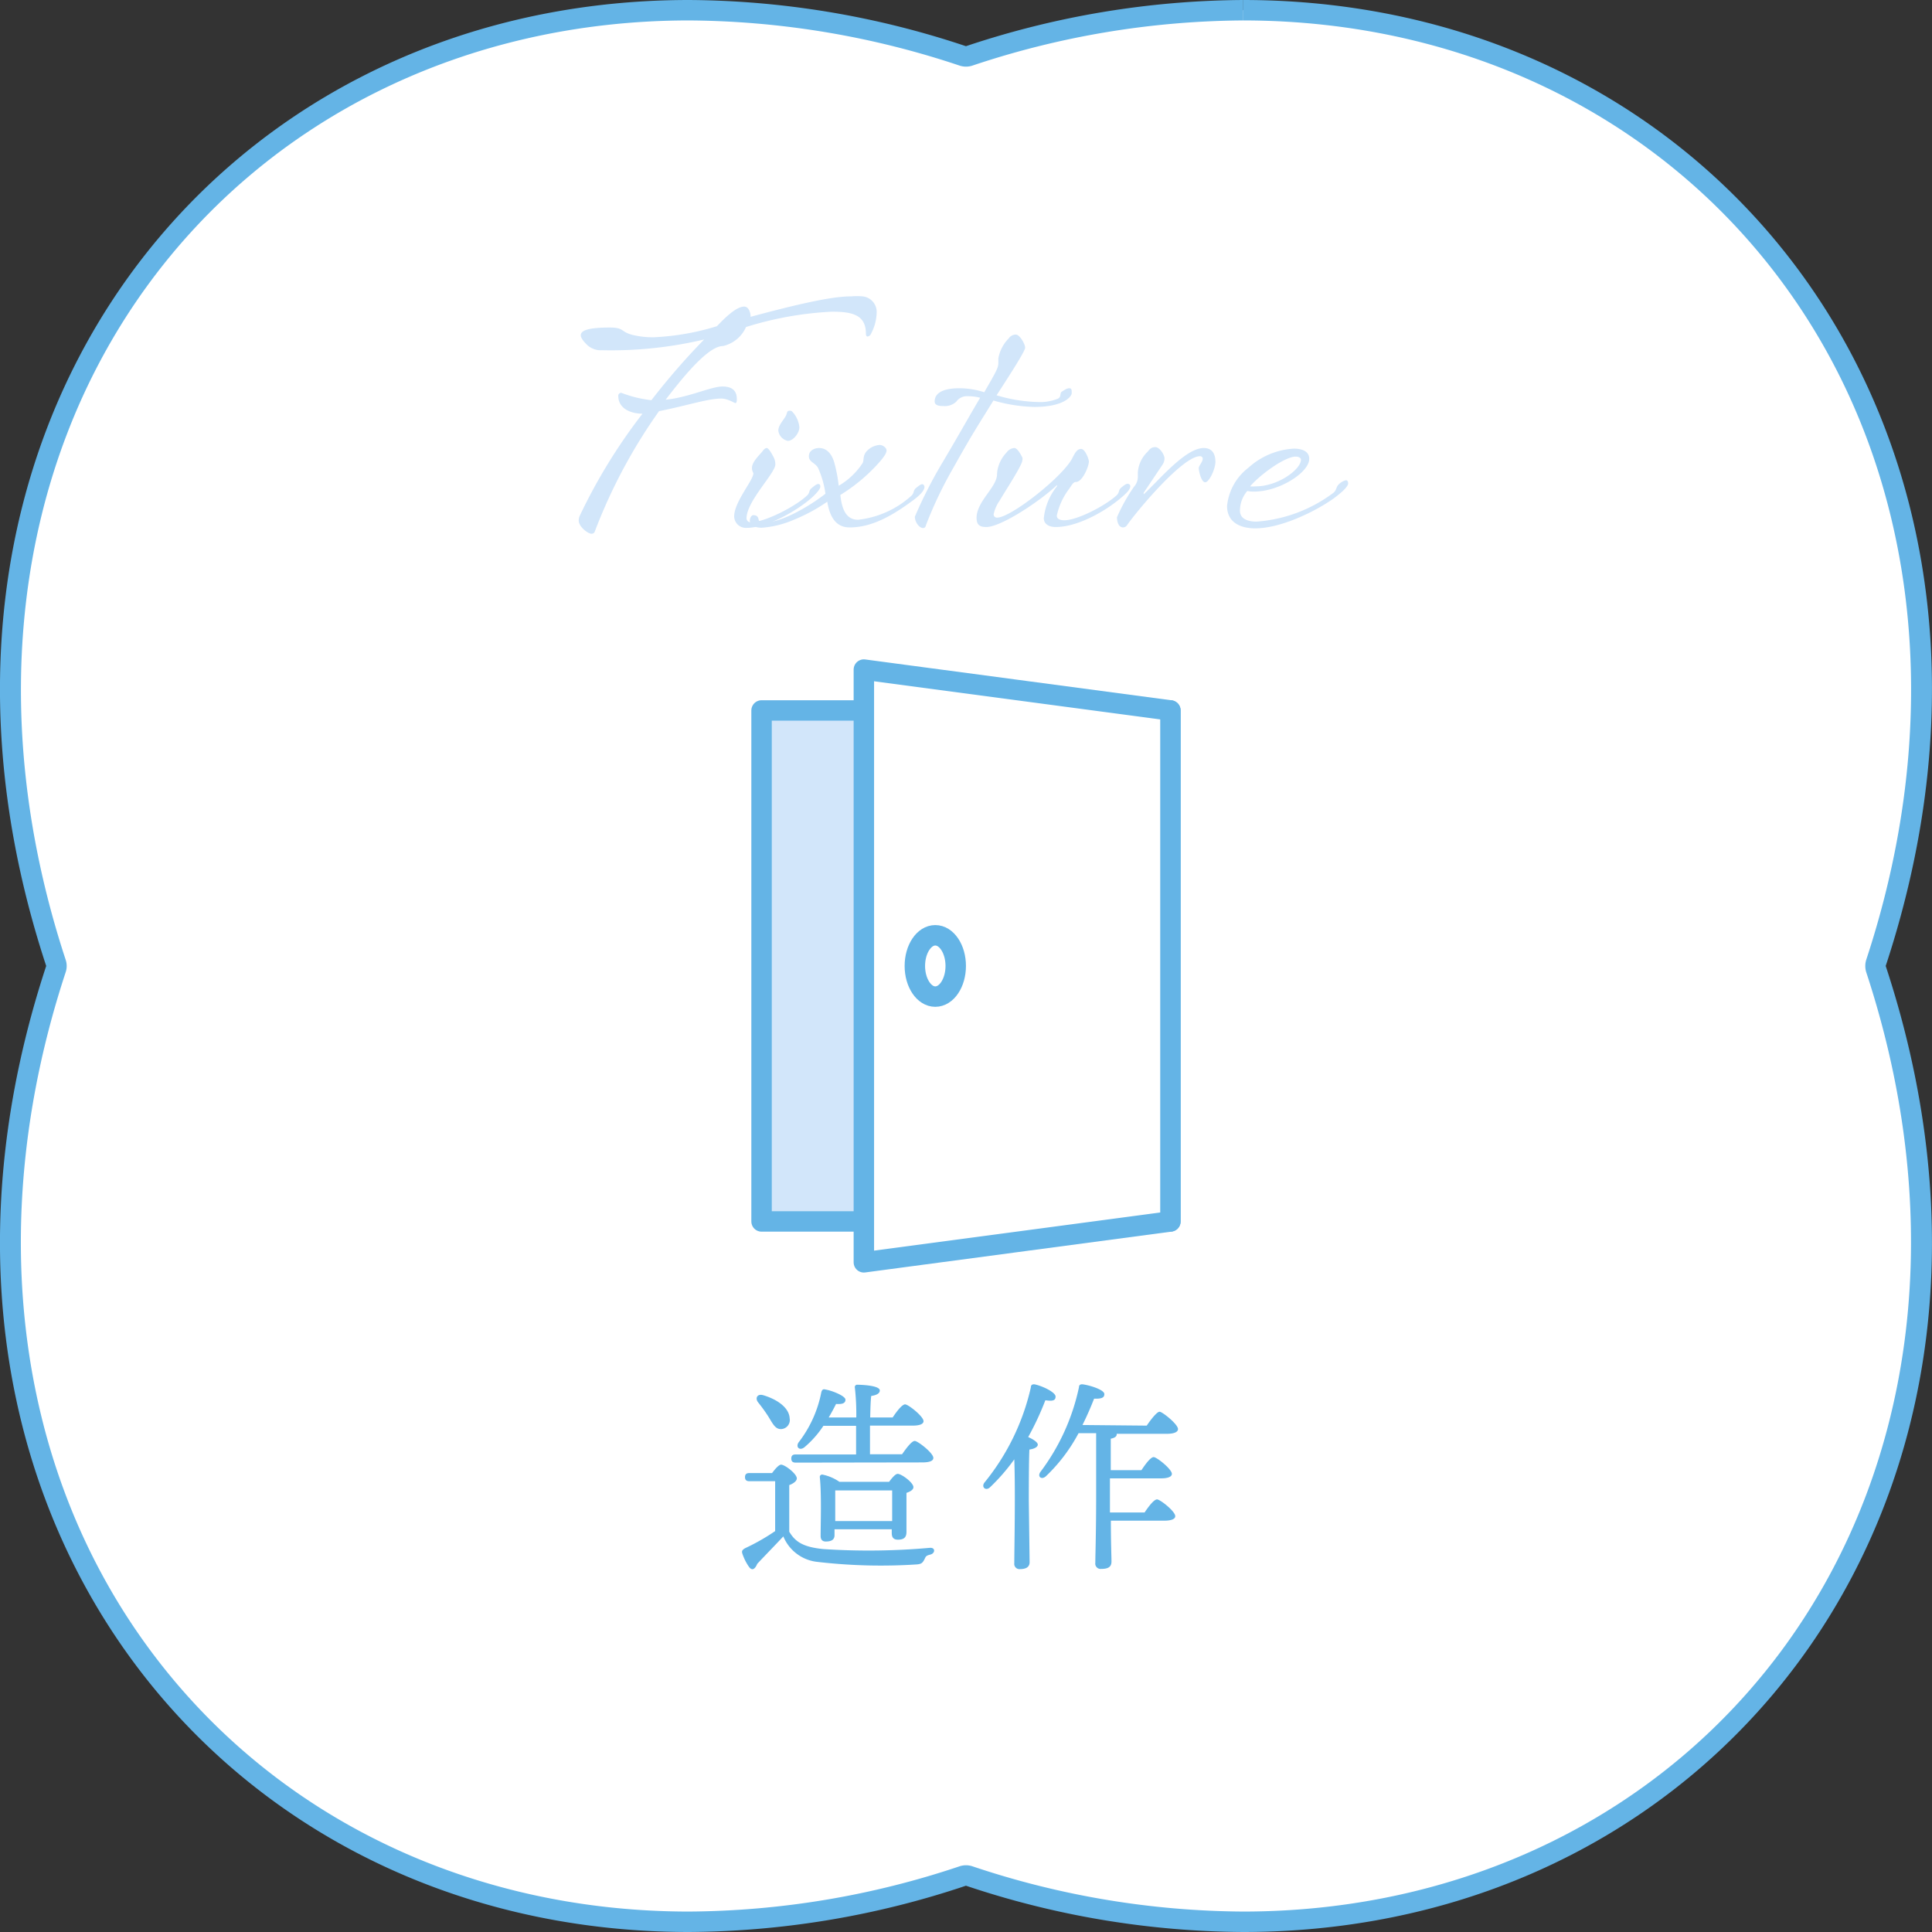
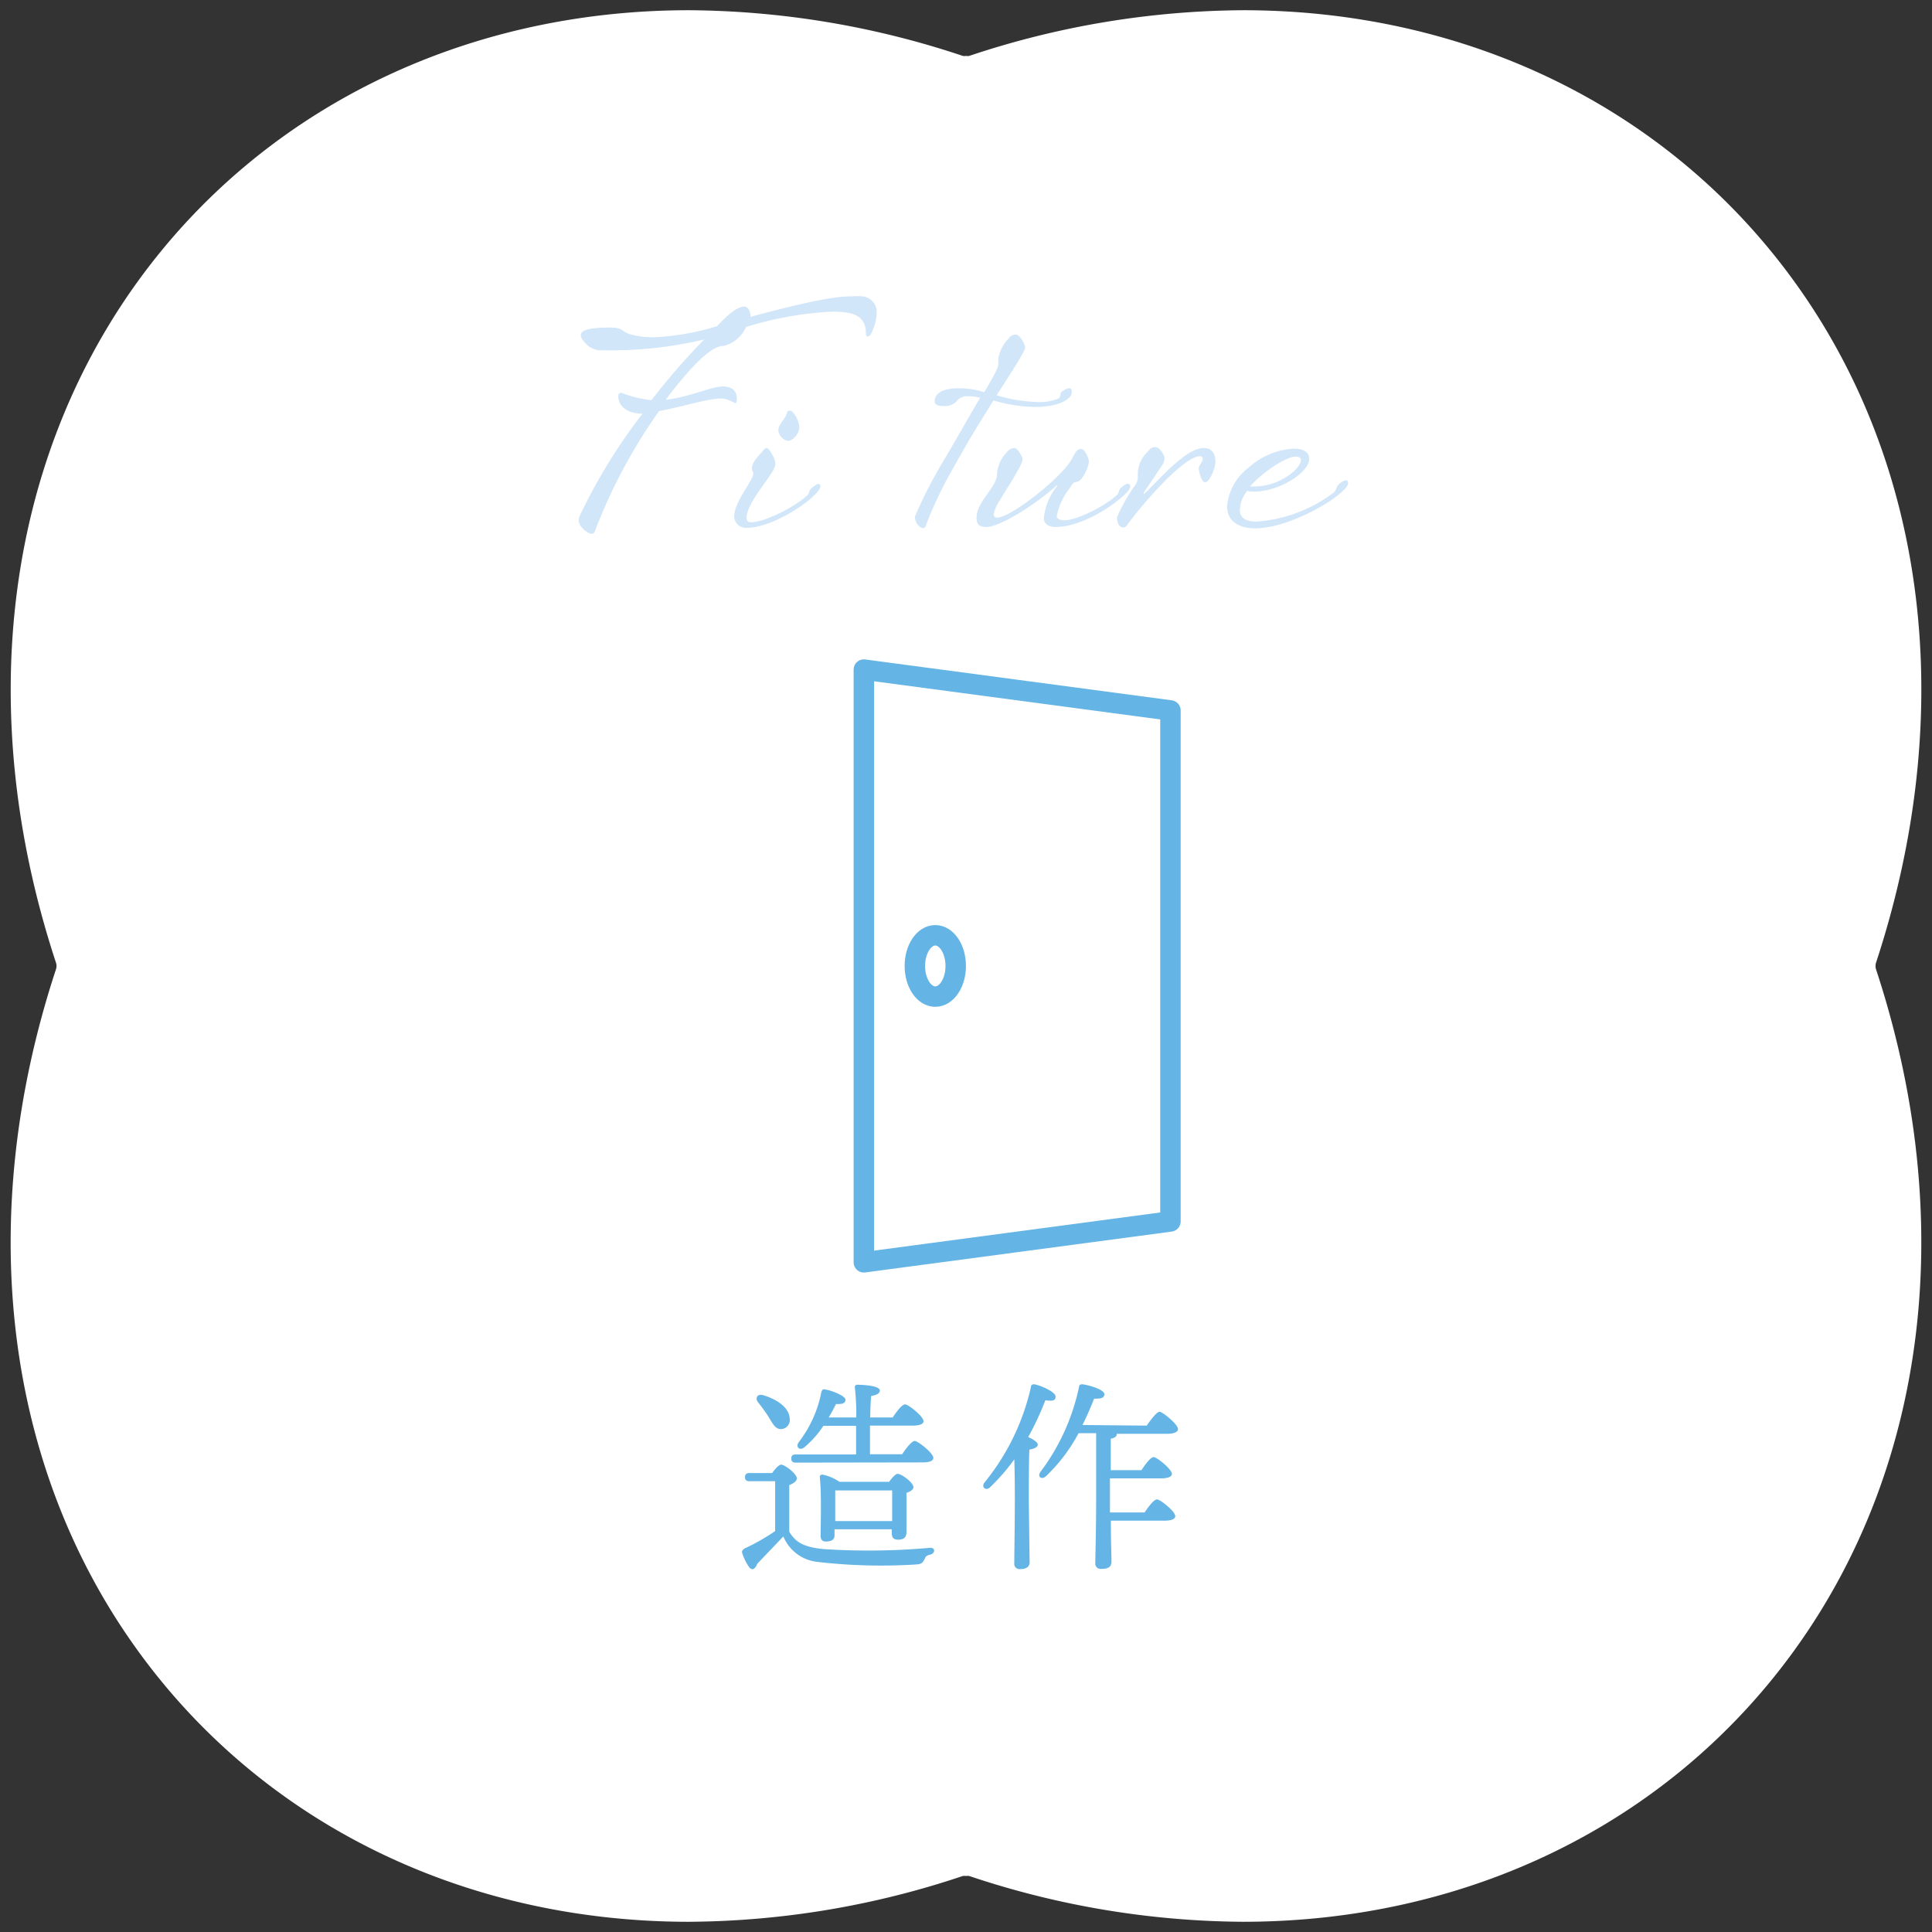
<svg xmlns="http://www.w3.org/2000/svg" viewBox="0 0 189.05 189.05">
  <rect x="0" y="0" width="189.05" height="189.05" fill="#333333" stroke="none" />
  <defs>
    <style>.cls-1,.cls-5{fill:#fff;}.cls-2{fill:#64b4e6;}.cls-3,.cls-4{fill:#d2e6fa;}.cls-4,.cls-5,.cls-6{stroke:#64b4e6;stroke-linecap:round;stroke-linejoin:round;stroke-width:2px;}.cls-6{fill:none;}</style>
  </defs>
  <title>Asset 17</title>
  <g id="Layer_2" data-name="Layer 2">
    <g id="design">
      <g id="_2" data-name="2">
        <path class="cls-1" d="M67.42,188.05c-22.08,0-41.74-9.67-53.94-26.54-13.09-18.08-16-42.38-8-66.67a1,1,0,0,0,0-.63c-8-24.29-5.07-48.59,8-66.67C25.68,10.68,45.35,1,67.43,1A86,86,0,0,1,94.21,5.47a.84.84,0,0,0,.31,0,.86.86,0,0,0,.32,0A85.92,85.92,0,0,1,121.62,1c22.08,0,41.75,9.67,53.95,26.54,13.09,18.08,16,42.38,8,66.67a1.12,1.12,0,0,0,0,.63c8,24.28,5.08,48.58-8,66.66-12.2,16.87-31.87,26.55-53.95,26.55a85.69,85.69,0,0,1-26.78-4.48,1.13,1.13,0,0,0-.32,0,1.12,1.12,0,0,0-.31,0,85.6,85.6,0,0,1-26.78,4.48Z" />
-         <path class="cls-2" d="M121.63,0V2h0c21.75,0,41.12,9.52,53.13,26.13,12.89,17.81,15.76,41.79,7.86,65.77a2.05,2.05,0,0,0,0,1.25c7.9,24,5,47.95-7.86,65.77-12,16.6-31.38,26.13-53.14,26.13a84.59,84.59,0,0,1-26.47-4.43,2,2,0,0,0-1.25,0,84.59,84.59,0,0,1-26.47,4.43c-21.76,0-41.13-9.53-53.14-26.13C1.39,143.1-1.47,119.13,6.42,95.15a1.91,1.91,0,0,0,0-1.25c-7.89-24-5-47.95,7.87-65.77C26.3,11.52,45.67,2,67.43,2A84.86,84.86,0,0,1,93.9,6.42a2,2,0,0,0,1.25,0A84.82,84.82,0,0,1,121.62,2V0m0,0a86.87,86.87,0,0,0-27.1,4.52A86.72,86.72,0,0,0,67.43,0C20.22,0-12.39,43.15,4.52,94.52c-16.91,51.38,15.7,94.53,62.91,94.53a86.5,86.5,0,0,0,27.09-4.53,86.56,86.56,0,0,0,27.1,4.53c47.21,0,79.82-43.15,62.9-94.53C201.44,43.15,168.83,0,121.62,0Z" />
        <path class="cls-2" d="M75.55,144.14c.28-.38.66-.82.88-.82.38,0,1.54.9,1.54,1.34,0,.28-.36.52-.74.66,0,1,0,3.38,0,4.56.56.94,1.28,1.5,3.34,1.7a67.6,67.6,0,0,0,10.4-.12c.58-.06.56.54.06.66s-.44.24-.6.52-.26.4-.7.44a53.69,53.69,0,0,1-9.86-.26,4.06,4.06,0,0,1-3.22-2.48c-.84.9-1.78,1.86-2.55,2.68-.26.62-.55.66-.81.3a5,5,0,0,1-.65-1.3c-.08-.26,0-.36.26-.52a20.65,20.65,0,0,0,2.95-1.68c0-1.1,0-3.78,0-4.88H73.34c-.25,0-.44-.08-.44-.4s.19-.4.44-.4Zm-1.37-6.92c-.31-.4-.09-.86.49-.7,1.3.38,2.54,1.18,2.6,2.26a.89.89,0,0,1-.86,1.06c-.56,0-.8-.54-1.22-1.22A15.76,15.76,0,0,0,74.18,137.22Zm3.69,5.9c-.26,0-.44-.08-.44-.4s.18-.4.44-.4h5.9v-2.8h-3.2a9.68,9.68,0,0,1-1.86,2.1c-.46.36-.86,0-.58-.46a11.63,11.63,0,0,0,2.24-4.94c.06-.2.16-.32.36-.26.68.1,2,.64,2,1s-.32.46-.92.42c-.18.36-.42.82-.72,1.32h2.7a23.41,23.41,0,0,0-.14-2.92.23.23,0,0,1,.26-.28c.32,0,2.18.06,2.18.56,0,.3-.34.46-.84.54-.06.44-.08,1.3-.1,2.1h2.2c.4-.6.92-1.28,1.22-1.28s1.78,1.16,1.8,1.64c0,.28-.36.44-1.08.44H85.13v2.8h3.14c.42-.6.94-1.3,1.24-1.3s1.82,1.18,1.82,1.66c0,.28-.34.44-1.08.44ZM87,145c.28-.38.62-.78.84-.78.38,0,1.54.86,1.54,1.3,0,.26-.32.44-.68.56,0,1.12,0,3.24,0,3.82s-.3.76-.84.76-.6-.36-.6-.68v-.34h-5.6v.58c0,.44-.3.62-.86.62-.32,0-.5-.18-.5-.54,0-1.22.1-4.08-.08-5.76a.23.23,0,0,1,.3-.24,4.47,4.47,0,0,1,1.62.7Zm.3,3.84c0-1,0-2.32,0-3H81.73c0,.46,0,1.62,0,2v1Z" />
        <path class="cls-2" d="M100.75,152.86c0,.44-.3.68-.94.68a.51.51,0,0,1-.56-.58c0-1.26.12-7,0-10.16a19.32,19.32,0,0,1-2.36,2.72c-.42.42-.91,0-.55-.46a22.6,22.6,0,0,0,4.53-9.3c0-.22.12-.32.36-.3.72.14,2.06.76,2.06,1.2s-.38.44-1,.36a28.24,28.24,0,0,1-1.68,3.6c.46.2.94.5.94.74s-.36.42-.82.48c-.06,1-.06,4.36-.06,5Zm11.46-13.36c.42-.62,1-1.36,1.26-1.36s1.8,1.22,1.8,1.7c0,.28-.38.46-1.06.46h-4.94v.06c0,.2-.18.34-.58.42v3.08h3c.4-.6.9-1.28,1.2-1.28s1.78,1.18,1.78,1.64c0,.28-.38.44-1.06.44h-5V148H112c.4-.6.92-1.28,1.22-1.28s1.78,1.16,1.78,1.64c0,.28-.38.44-1.06.44h-5.24c0,2.16.06,3.46.06,4s-.34.72-1,.72a.52.52,0,0,1-.58-.6c0-.8.08-2.9.08-6.68v-6h-1.72a16.52,16.52,0,0,1-3.18,4.2c-.42.4-.88.08-.56-.4a21,21,0,0,0,3.78-8.3c0-.22.14-.3.36-.28.66.08,2.1.52,2.12.94s-.38.48-1,.46c-.28.72-.66,1.62-1.14,2.58Z" />
        <path class="cls-3" d="M62.87,40.48c-1.17,0-2.37-.51-2.37-1.74a.28.28,0,0,1,.3-.3,11.88,11.88,0,0,0,2.94.72,68,68,0,0,1,5.16-5.94,39.48,39.48,0,0,1-10,1.05,1.94,1.94,0,0,1-1.5-.57c-.36-.36-.57-.66-.57-.9,0-.51.9-.75,2.85-.75,1.47,0,1,.45,2.34.75A8.27,8.27,0,0,0,64,33a24.58,24.58,0,0,0,6.15-1.08c.42-.42,1.77-1.92,2.67-1.92.45,0,.63.6.63,1,5.9-1.59,8.36-2,9.86-2A6.19,6.19,0,0,1,84.4,29a1.53,1.53,0,0,1,1.38,1.65,4.6,4.6,0,0,1-.6,2.1.41.41,0,0,1-.3.18c-.08,0-.15-.09-.15-.3,0-1.92-1.53-2.13-3.35-2.13A33.49,33.49,0,0,0,73,32a3.25,3.25,0,0,1-2.25,1.86c-1.23,0-3.24,2.13-5.61,5.25,2.22-.21,4.44-1.29,5.55-1.29,1,0,1.41.45,1.41,1.23,0,.33-.06.39-.15.39S71.21,39,70.58,39c-1.35,0-3.45.72-6.09,1.23a52.51,52.51,0,0,0-6.27,11.73.34.34,0,0,1-.33.27c-.36,0-1.26-.69-1.26-1.29a1.2,1.2,0,0,1,.09-.45A54.38,54.38,0,0,1,62.87,40.48Z" />
        <path class="cls-3" d="M73.58,45.82c0-.54.45-1,1-1.62.14-.21.3-.36.45-.36s.44.42.72,1a1.63,1.63,0,0,1,.12.6c0,.87-2.82,3.6-2.82,5.28a.4.4,0,0,0,.39.39c1.38,0,4.32-1.5,5.52-2.61.32-.3.14-.48.47-.75s.51-.39.63-.39.21.06.21.27-.42.75-1.17,1.35c-1.64,1.32-4.26,2.67-6,2.67a1.15,1.15,0,0,1-1.26-1.11c0-1.44,1.88-3.54,1.88-4.23C73.63,46.09,73.58,46,73.58,45.82Zm4.64-4c0,.54-.59,1.32-1.13,1.32a1.17,1.17,0,0,1-.93-1c0-.48.42-.93.68-1.35s.09-.6.46-.6c.21,0,.26.15.38.27A2.62,2.62,0,0,1,78.22,41.8Z" />
-         <path class="cls-3" d="M89.17,48.52c.33-.3.15-.51.48-.78s.48-.36.6-.36.21.15.21.27q0,.49-1.17,1.35c-1.8,1.32-3.86,2.61-6.15,2.61-1.55,0-2-1.38-2.19-2.52a16.74,16.74,0,0,1-3.27,1.77,9.54,9.54,0,0,1-3.17.78c-.48,0-1.14-.18-1.14-.69,0-.24.14-.54.35-.54.49,0,.49.36.54.54a1.18,1.18,0,0,0,.7.15c1.59,0,4.38-1.65,5.81-2.79a9.1,9.1,0,0,0-.72-2.52c-.27-.51-.9-.57-.9-1.14s.54-.81,1-.81c.91,0,1.33.84,1.5,1.47a14.75,14.75,0,0,1,.42,2.22,7,7,0,0,0,2.34-2.22c.15-.3,0-.63.33-1.08a1.9,1.9,0,0,1,1.32-.69c.33,0,.69.27.69.54s-.27.66-.75,1.2a16.77,16.77,0,0,1-3.77,3.15c.14,1.35.54,2.43,1.73,2.43A9.29,9.29,0,0,0,89.17,48.52Z" />
        <path class="cls-3" d="M96.31,38.38c1.2-2.07,1.38-2.4,1.38-2.88,0-.09,0-.18,0-.42a3.68,3.68,0,0,1,1-1.95.85.85,0,0,1,.72-.39c.36,0,.9.9.9,1.29s-2.16,3.66-2.79,4.65a15.35,15.35,0,0,0,4.08.66,4.6,4.6,0,0,0,1.92-.33c.36-.18.15-.54.39-.69s.48-.33.72-.33.24.18.24.48-.72,1.35-3.66,1.35a15.49,15.49,0,0,1-4-.63c-1.63,2.64-2,3.15-4,6.72a39.89,39.89,0,0,0-2.62,5.52.26.26,0,0,1-.26.24c-.39,0-.81-.6-.81-1.11a44.5,44.5,0,0,1,2.69-5.28c1.5-2.52,2.58-4.47,3.7-6.36a4.65,4.65,0,0,0-1.2-.15,1.27,1.27,0,0,0-1.14.54,1.66,1.66,0,0,1-1.29.42c-.24,0-.82,0-.82-.45,0-1.08,1.38-1.29,2.41-1.29A8.13,8.13,0,0,1,96.31,38.38Z" />
        <path class="cls-3" d="M97.58,46.15a3.44,3.44,0,0,1,.93-1.89,1,1,0,0,1,.75-.42c.26,0,.57.51.78.93a.52.52,0,0,1,0,.27c0,.48-1.79,3.18-2.21,3.93a3.66,3.66,0,0,0-.6,1.35.32.32,0,0,0,.35.33c1.33,0,6.42-4,7.35-5.82.3-.6.49-.9.87-.9s.75,1,.75,1.23c0,.48-.63,2-1.26,2-.21,0-.33.15-.66.66a6.59,6.59,0,0,0-1.22,2.64c0,.33.35.45.72.45,1.29,0,4-1.41,5.12-2.43.33-.3.15-.51.48-.78s.48-.36.6-.36.27.06.27.24c0,.33-.42.75-1.17,1.35-1.68,1.35-4.17,2.64-6.12,2.64-.65,0-1.17-.27-1.17-.87a5.91,5.91,0,0,1,1.29-3.12c0-.06,0-.15,0-.12-1.45,1.41-5.41,4.11-6.93,4.11-.69,0-.94-.27-.94-.9,0-1.62,2-3,2-4.26Z" />
        <path class="cls-3" d="M109.9,51.61c-.47,0-.6-.6-.6-1a17,17,0,0,1,1.68-3,1.45,1.45,0,0,0,.36-.93c0-.12,0-.3,0-.45a3.07,3.07,0,0,1,.93-2c.21-.24.36-.48.78-.48s.9.75.9,1.11a1.16,1.16,0,0,1-.15.54l-1.89,2.82c0,.09,0,.18,0,.15,1.5-1.38,4.08-4.53,5.88-4.53.75,0,1.14.48,1.14,1.35,0,.69-.6,2-1,2s-.63-1.14-.63-1.38.39-.6.39-.93a.25.25,0,0,0-.27-.24c-1.68,0-6.06,5.22-7.14,6.75A.46.46,0,0,1,109.9,51.61Z" />
        <path class="cls-3" d="M122.74,48.1a2.8,2.8,0,0,1-.69-.06,3,3,0,0,0-.72,1.92c0,.84.81,1.08,1.62,1.08a14.2,14.2,0,0,0,7.53-2.82c.33-.27.24-.6.57-.87a1.45,1.45,0,0,1,.66-.36c.15,0,.21.18.21.3,0,.33-.63.9-1.44,1.5-1.92,1.35-5.22,2.91-7.65,2.91-1.44,0-2.76-.57-2.76-2.19a5.38,5.38,0,0,1,2.1-3.75,7.2,7.2,0,0,1,4.44-1.86c.72,0,1.5.21,1.5,1C128.11,46.24,125.17,48.1,122.74,48.1Zm4.05-3.42c-1.05,0-3.42,1.71-4.47,2.91a3.83,3.83,0,0,0,.57,0c2.16,0,4.41-1.65,4.41-2.61C127.3,44.8,127.06,44.68,126.79,44.68Z" />
-         <rect class="cls-4" x="74.52" y="69.52" width="40" height="50" />
        <polygon class="cls-5" points="114.53 119.52 84.53 123.52 84.53 65.52 114.53 69.52 114.53 119.52" />
        <ellipse class="cls-6" cx="91.52" cy="94.52" rx="2" ry="3" />
      </g>
    </g>
  </g>
</svg>